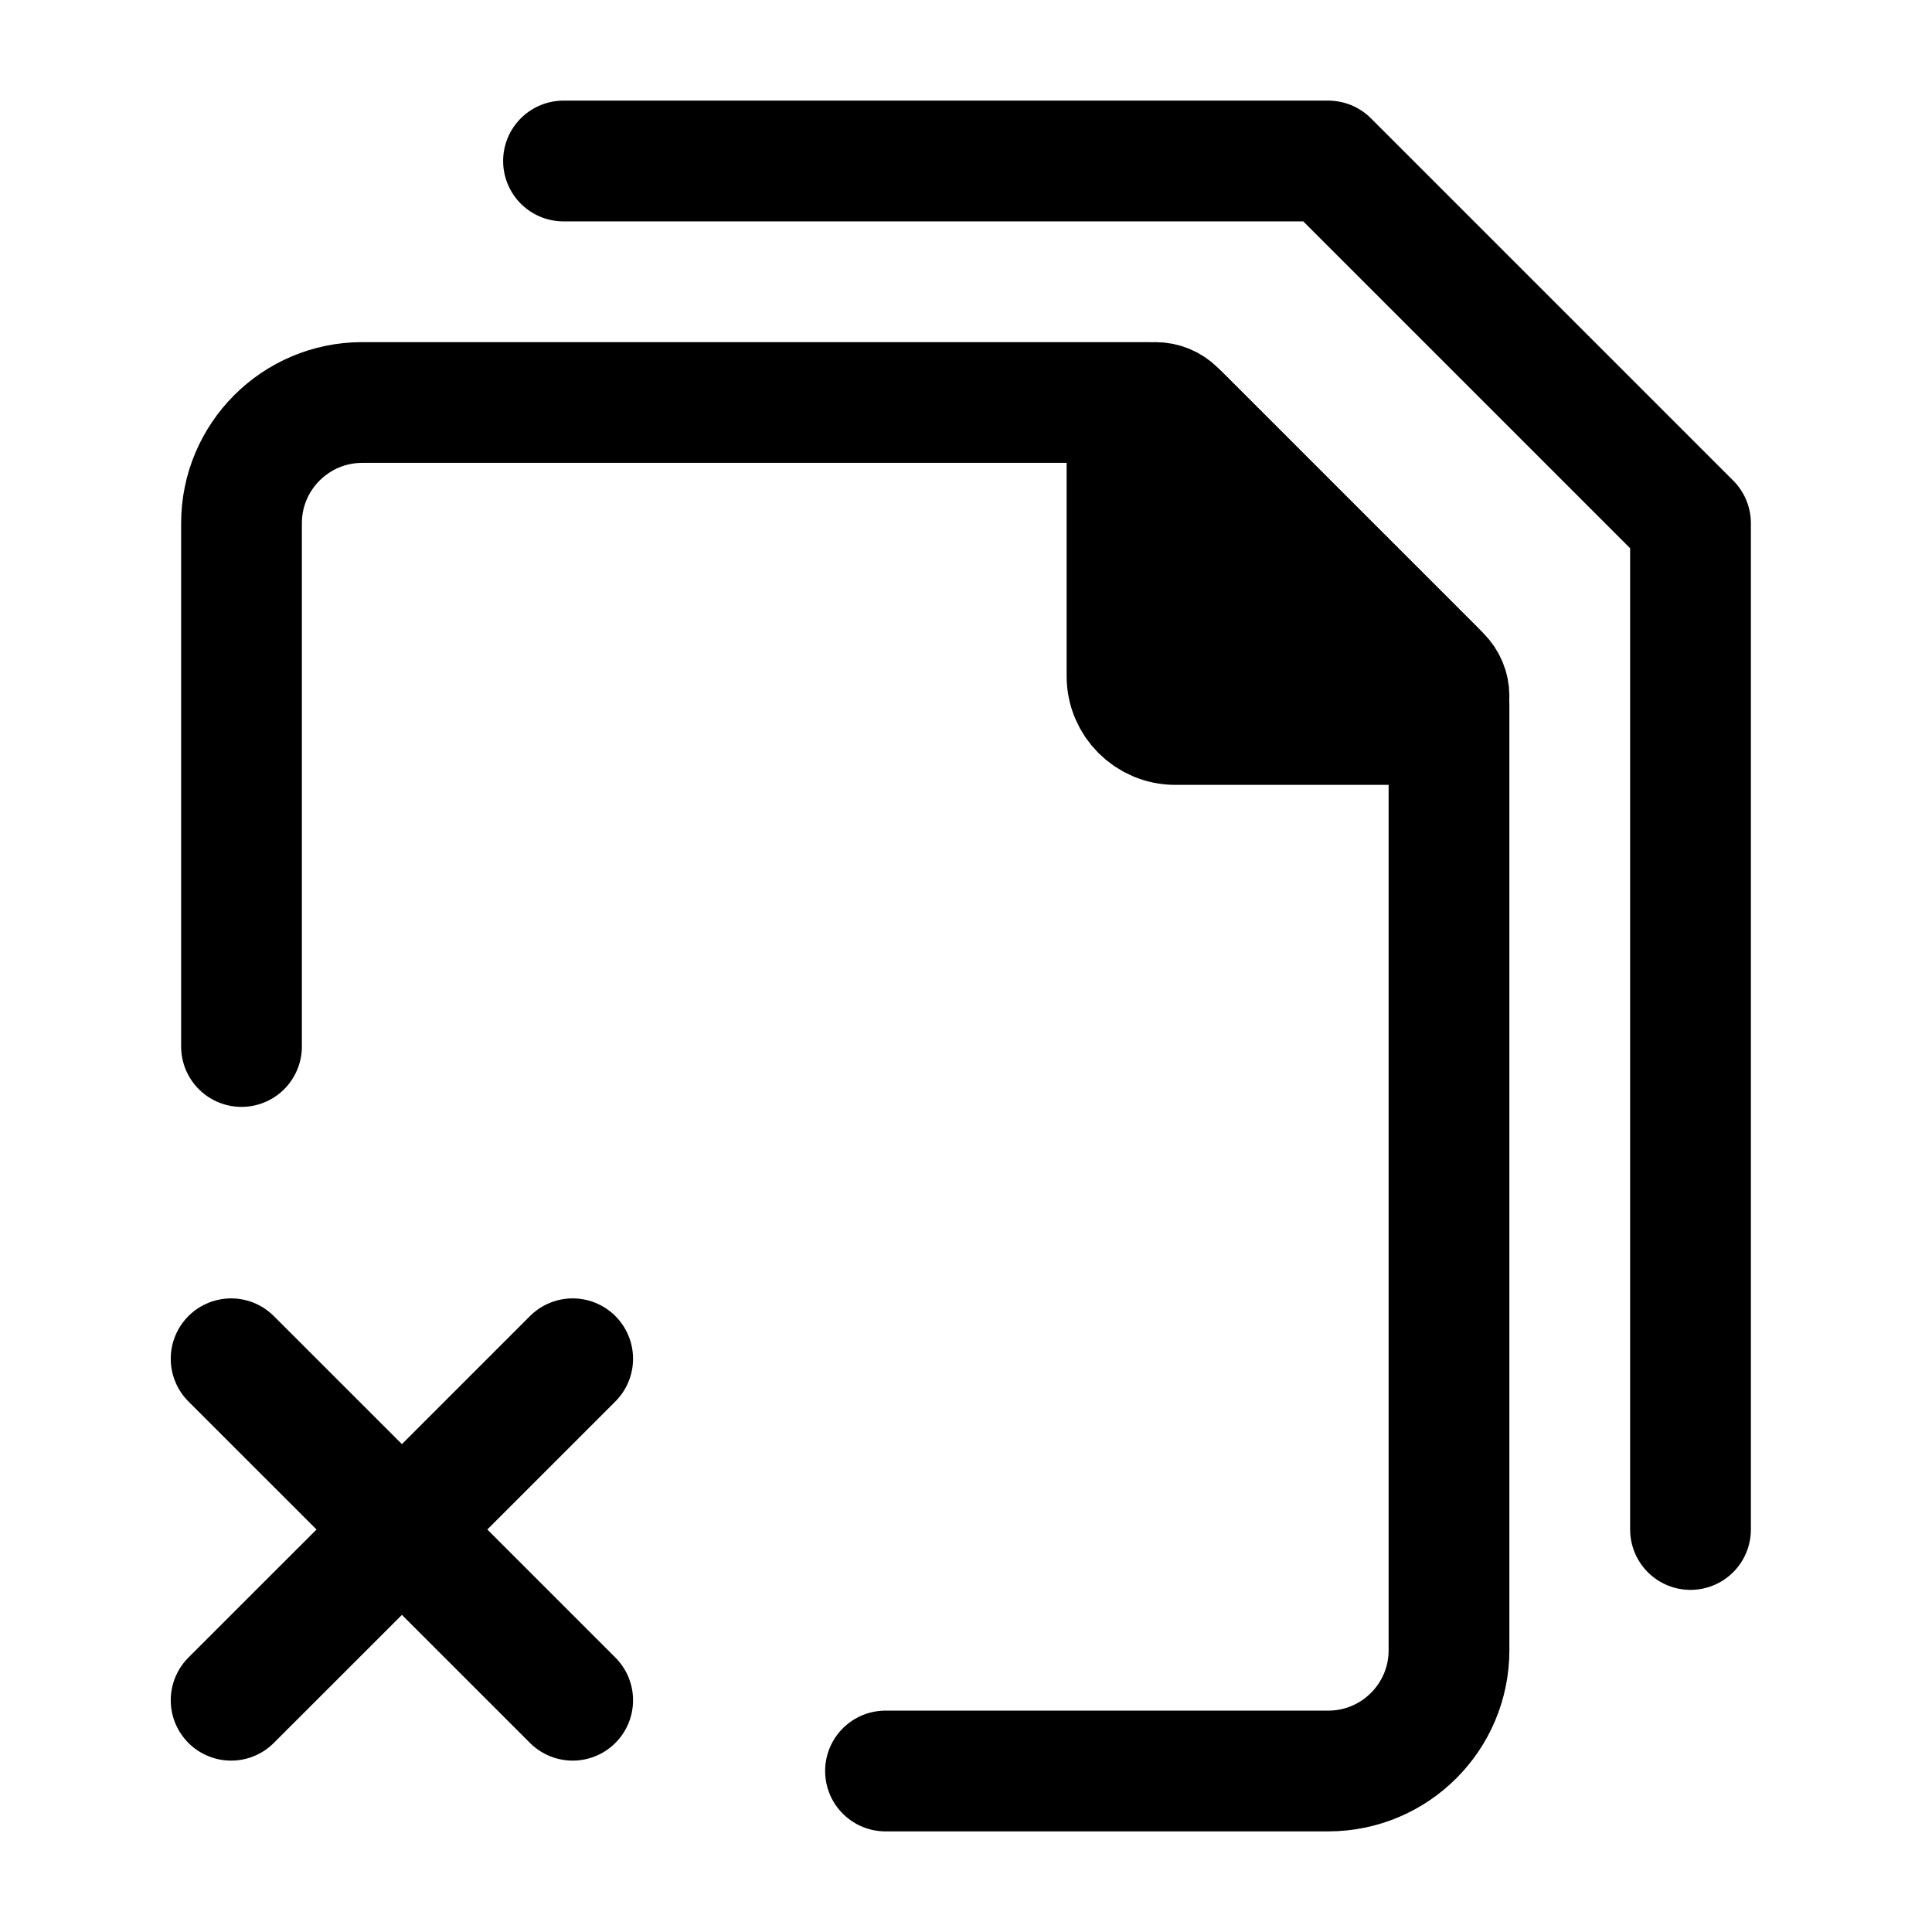
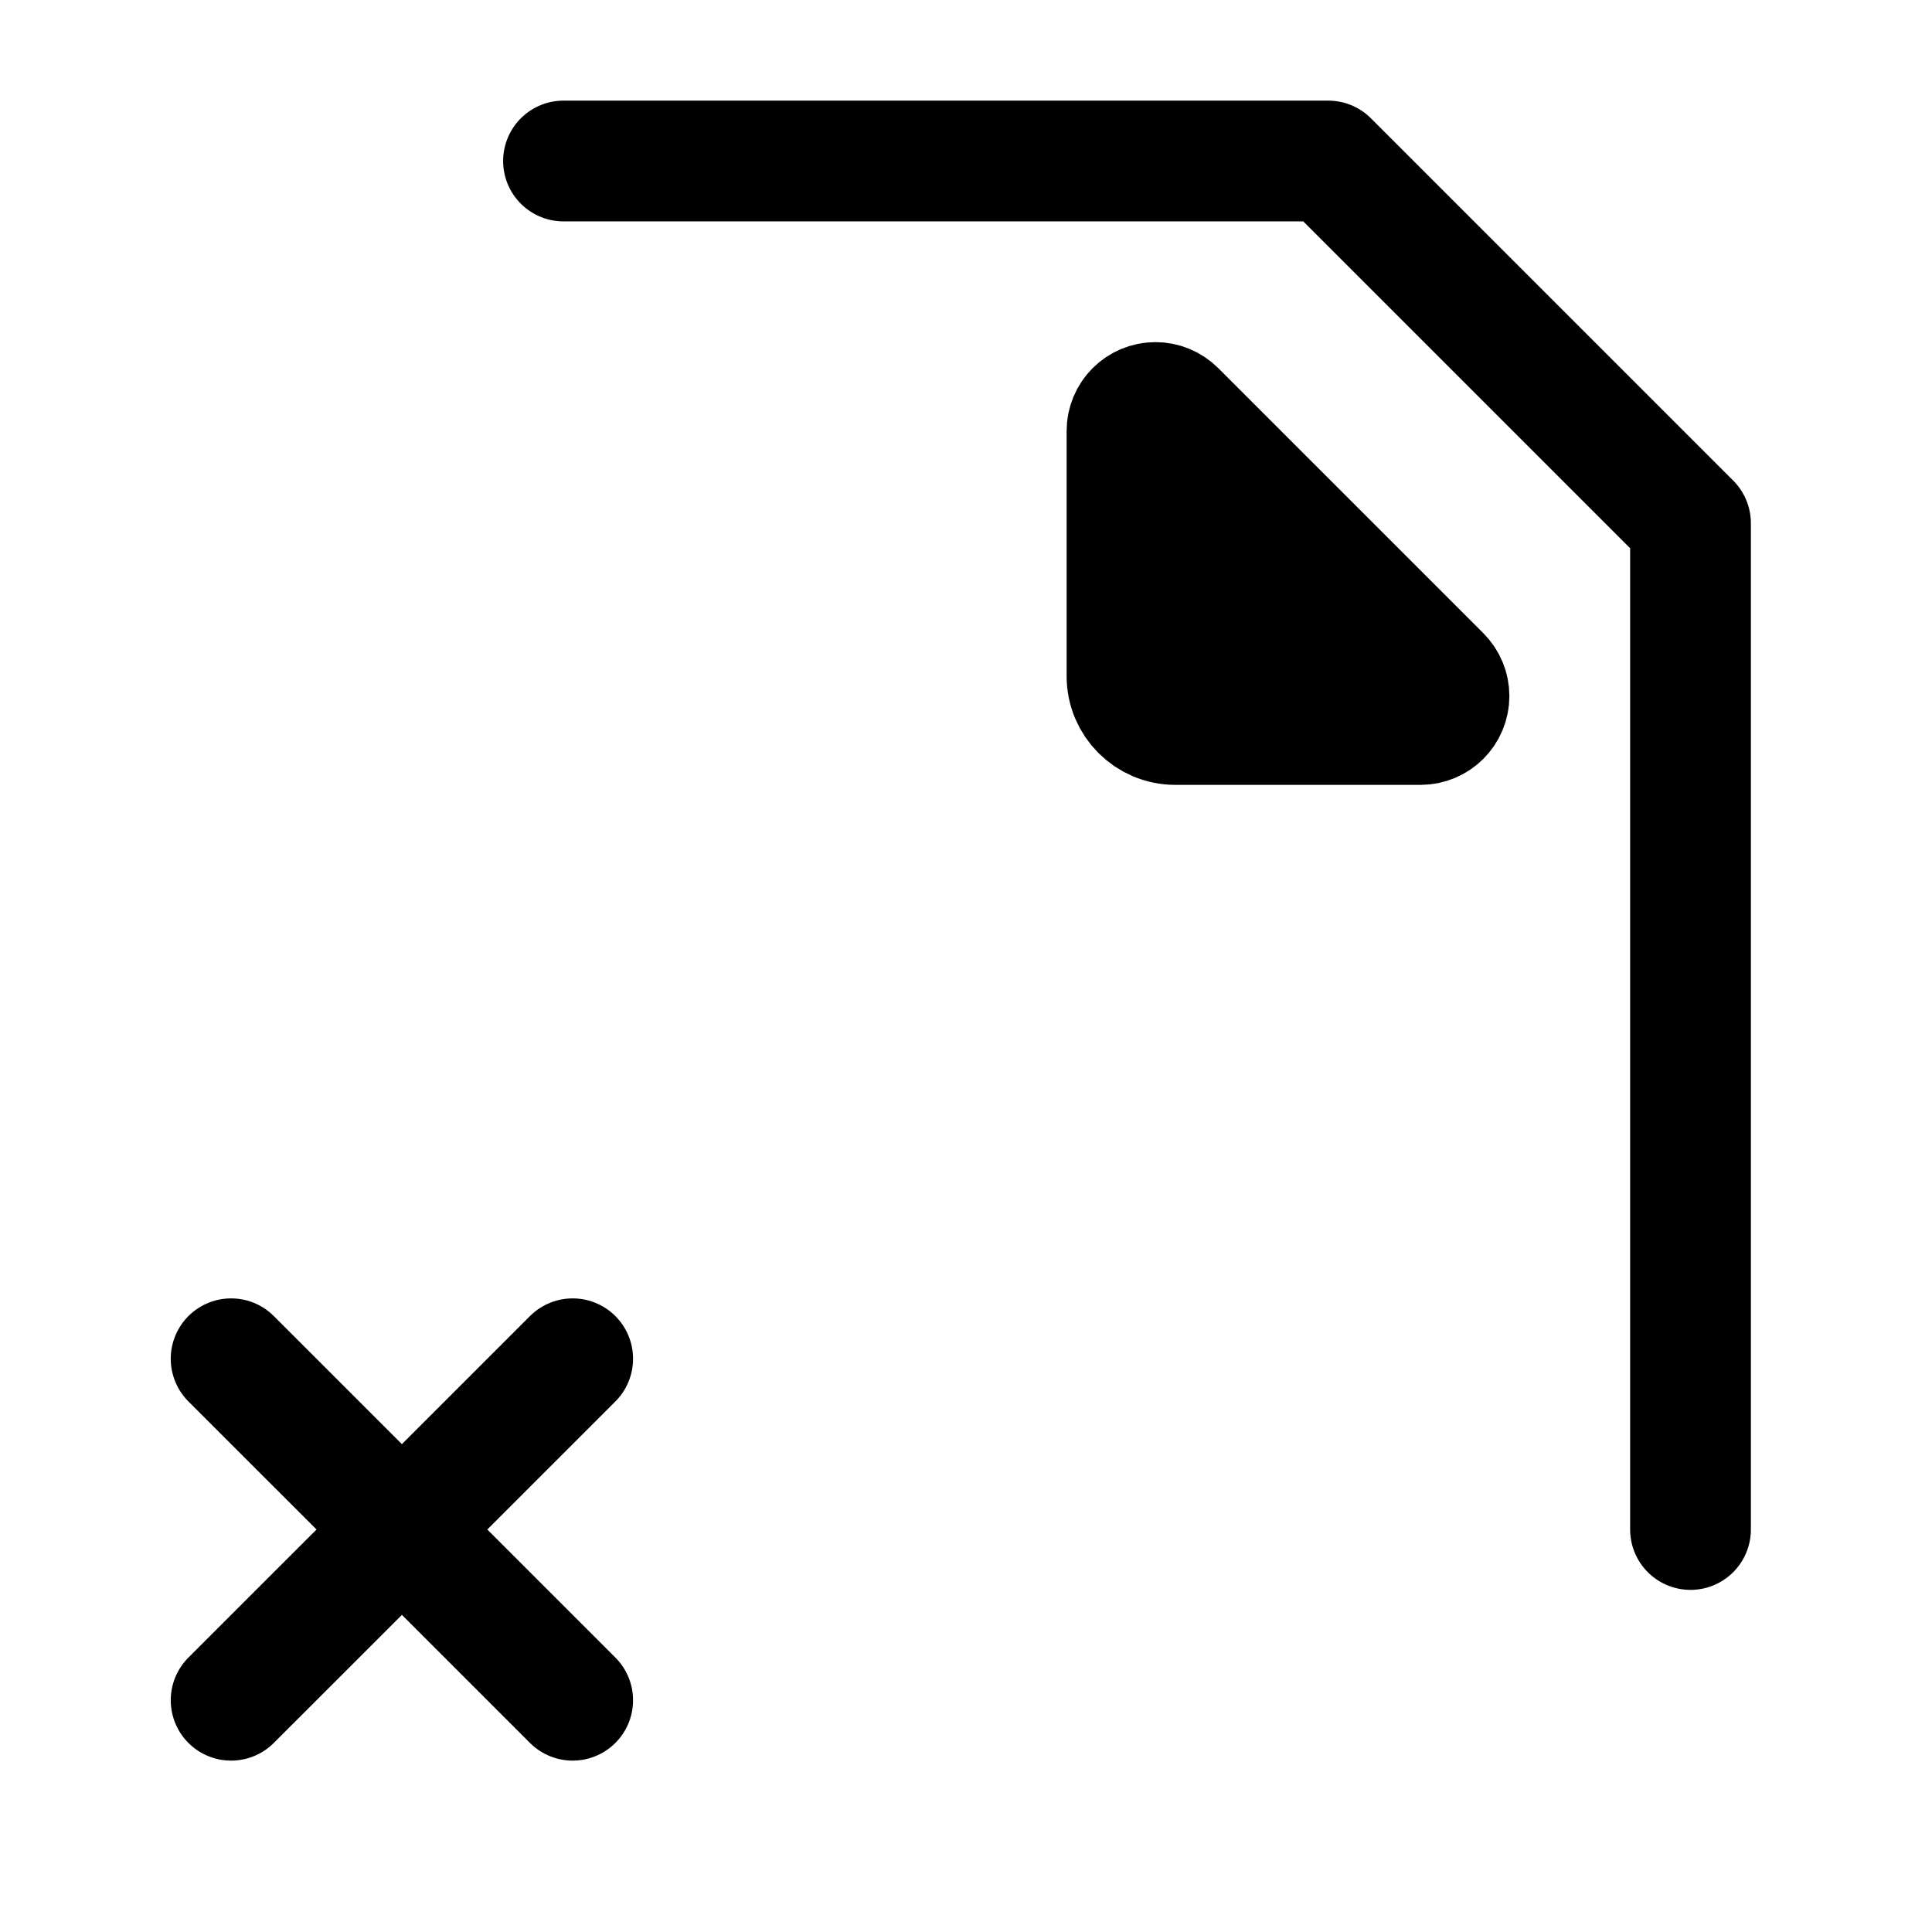
<svg xmlns="http://www.w3.org/2000/svg" width="800px" height="800px" viewBox="0 0 24 24" fill="none">
  <path d="M2.871 21.121L4.993 19M7.114 16.879L4.993 19M4.993 19L2.871 16.879M4.993 19L7.114 21.121" stroke="#000000" stroke-width="1.5" stroke-linecap="round" stroke-linejoin="round" />
  <path d="M7 2L16.5 2L21 6.5V19" stroke="#000000" stroke-width="1.5" stroke-linecap="round" stroke-linejoin="round" />
-   <path d="M11 22H16.5C17.328 22 18 21.328 18 20.5V8.749C18 8.589 17.937 8.437 17.824 8.324L14.676 5.176C14.563 5.063 14.411 5 14.252 5H4.5C3.672 5 3 5.672 3 6.5V13" stroke="#000000" stroke-width="1.5" stroke-linecap="round" stroke-linejoin="round" />
  <path d="M14 8.4V5.354C14 5.158 14.158 5 14.354 5C14.447 5 14.537 5.037 14.604 5.104L17.896 8.396C17.963 8.463 18 8.553 18 8.646C18 8.842 17.842 9 17.646 9H14.6C14.269 9 14 8.731 14 8.4Z" fill="#000000" stroke="#000000" stroke-width="1.5" stroke-linecap="round" stroke-linejoin="round" />
</svg>